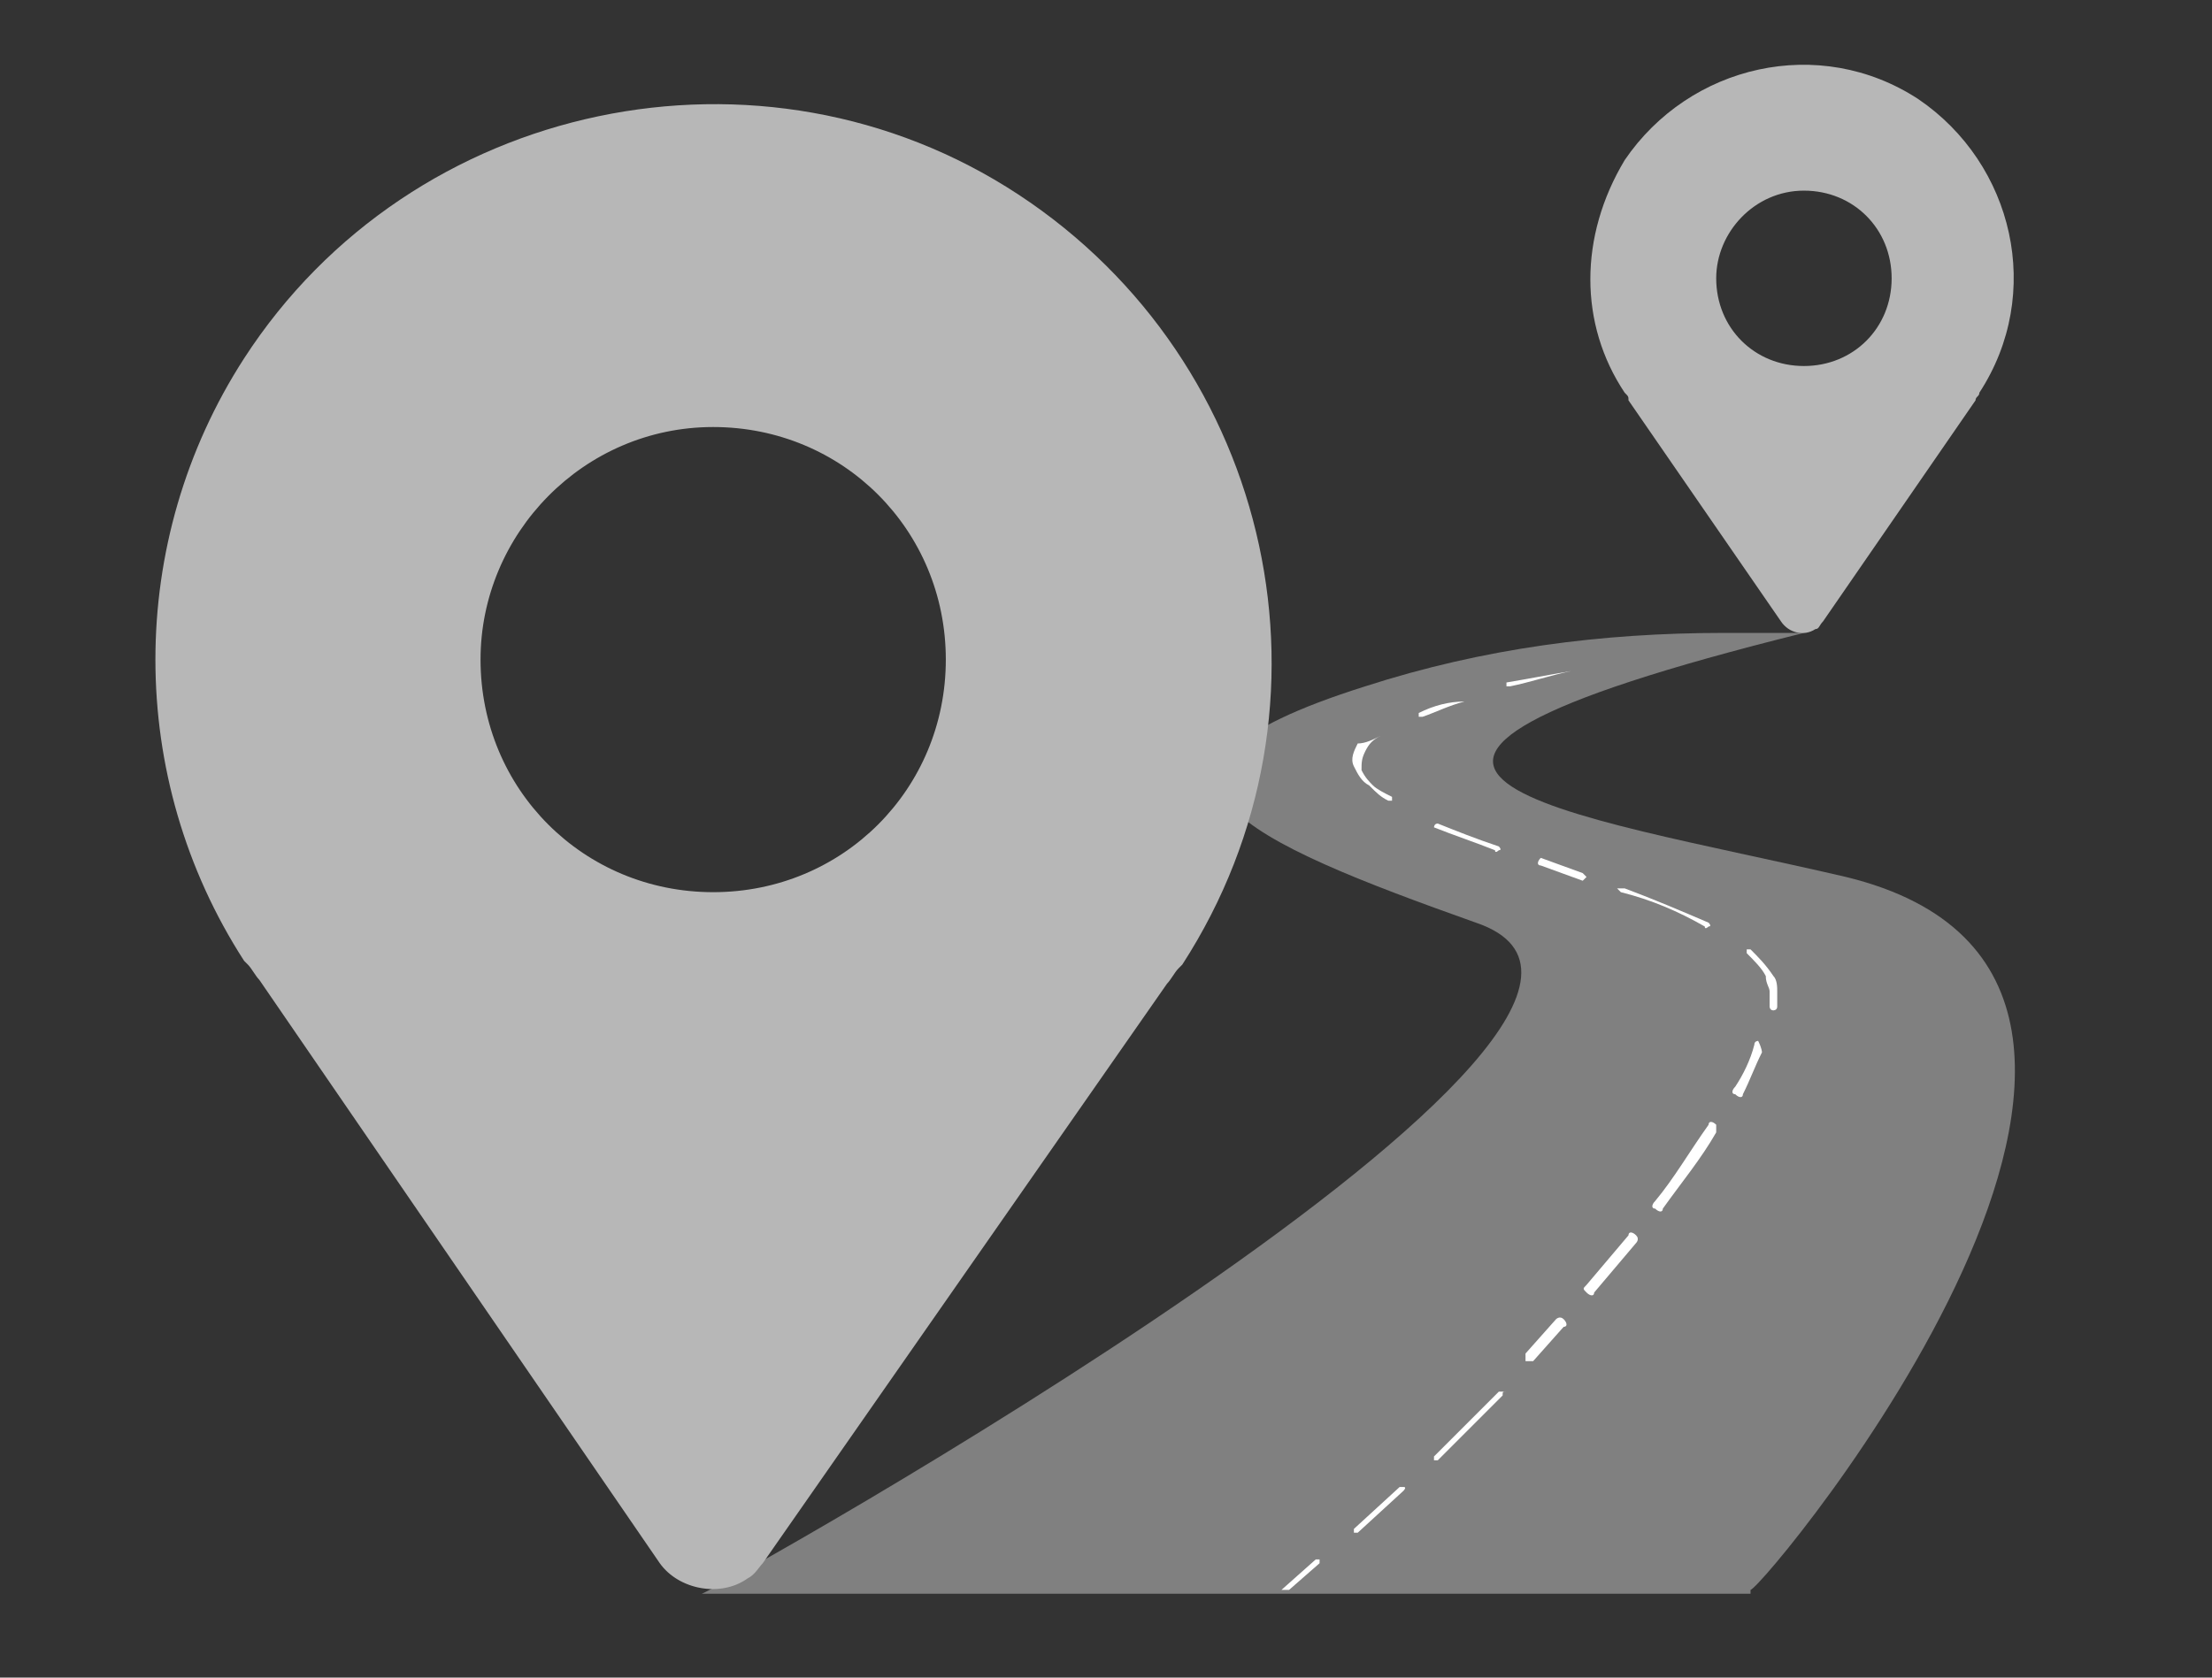
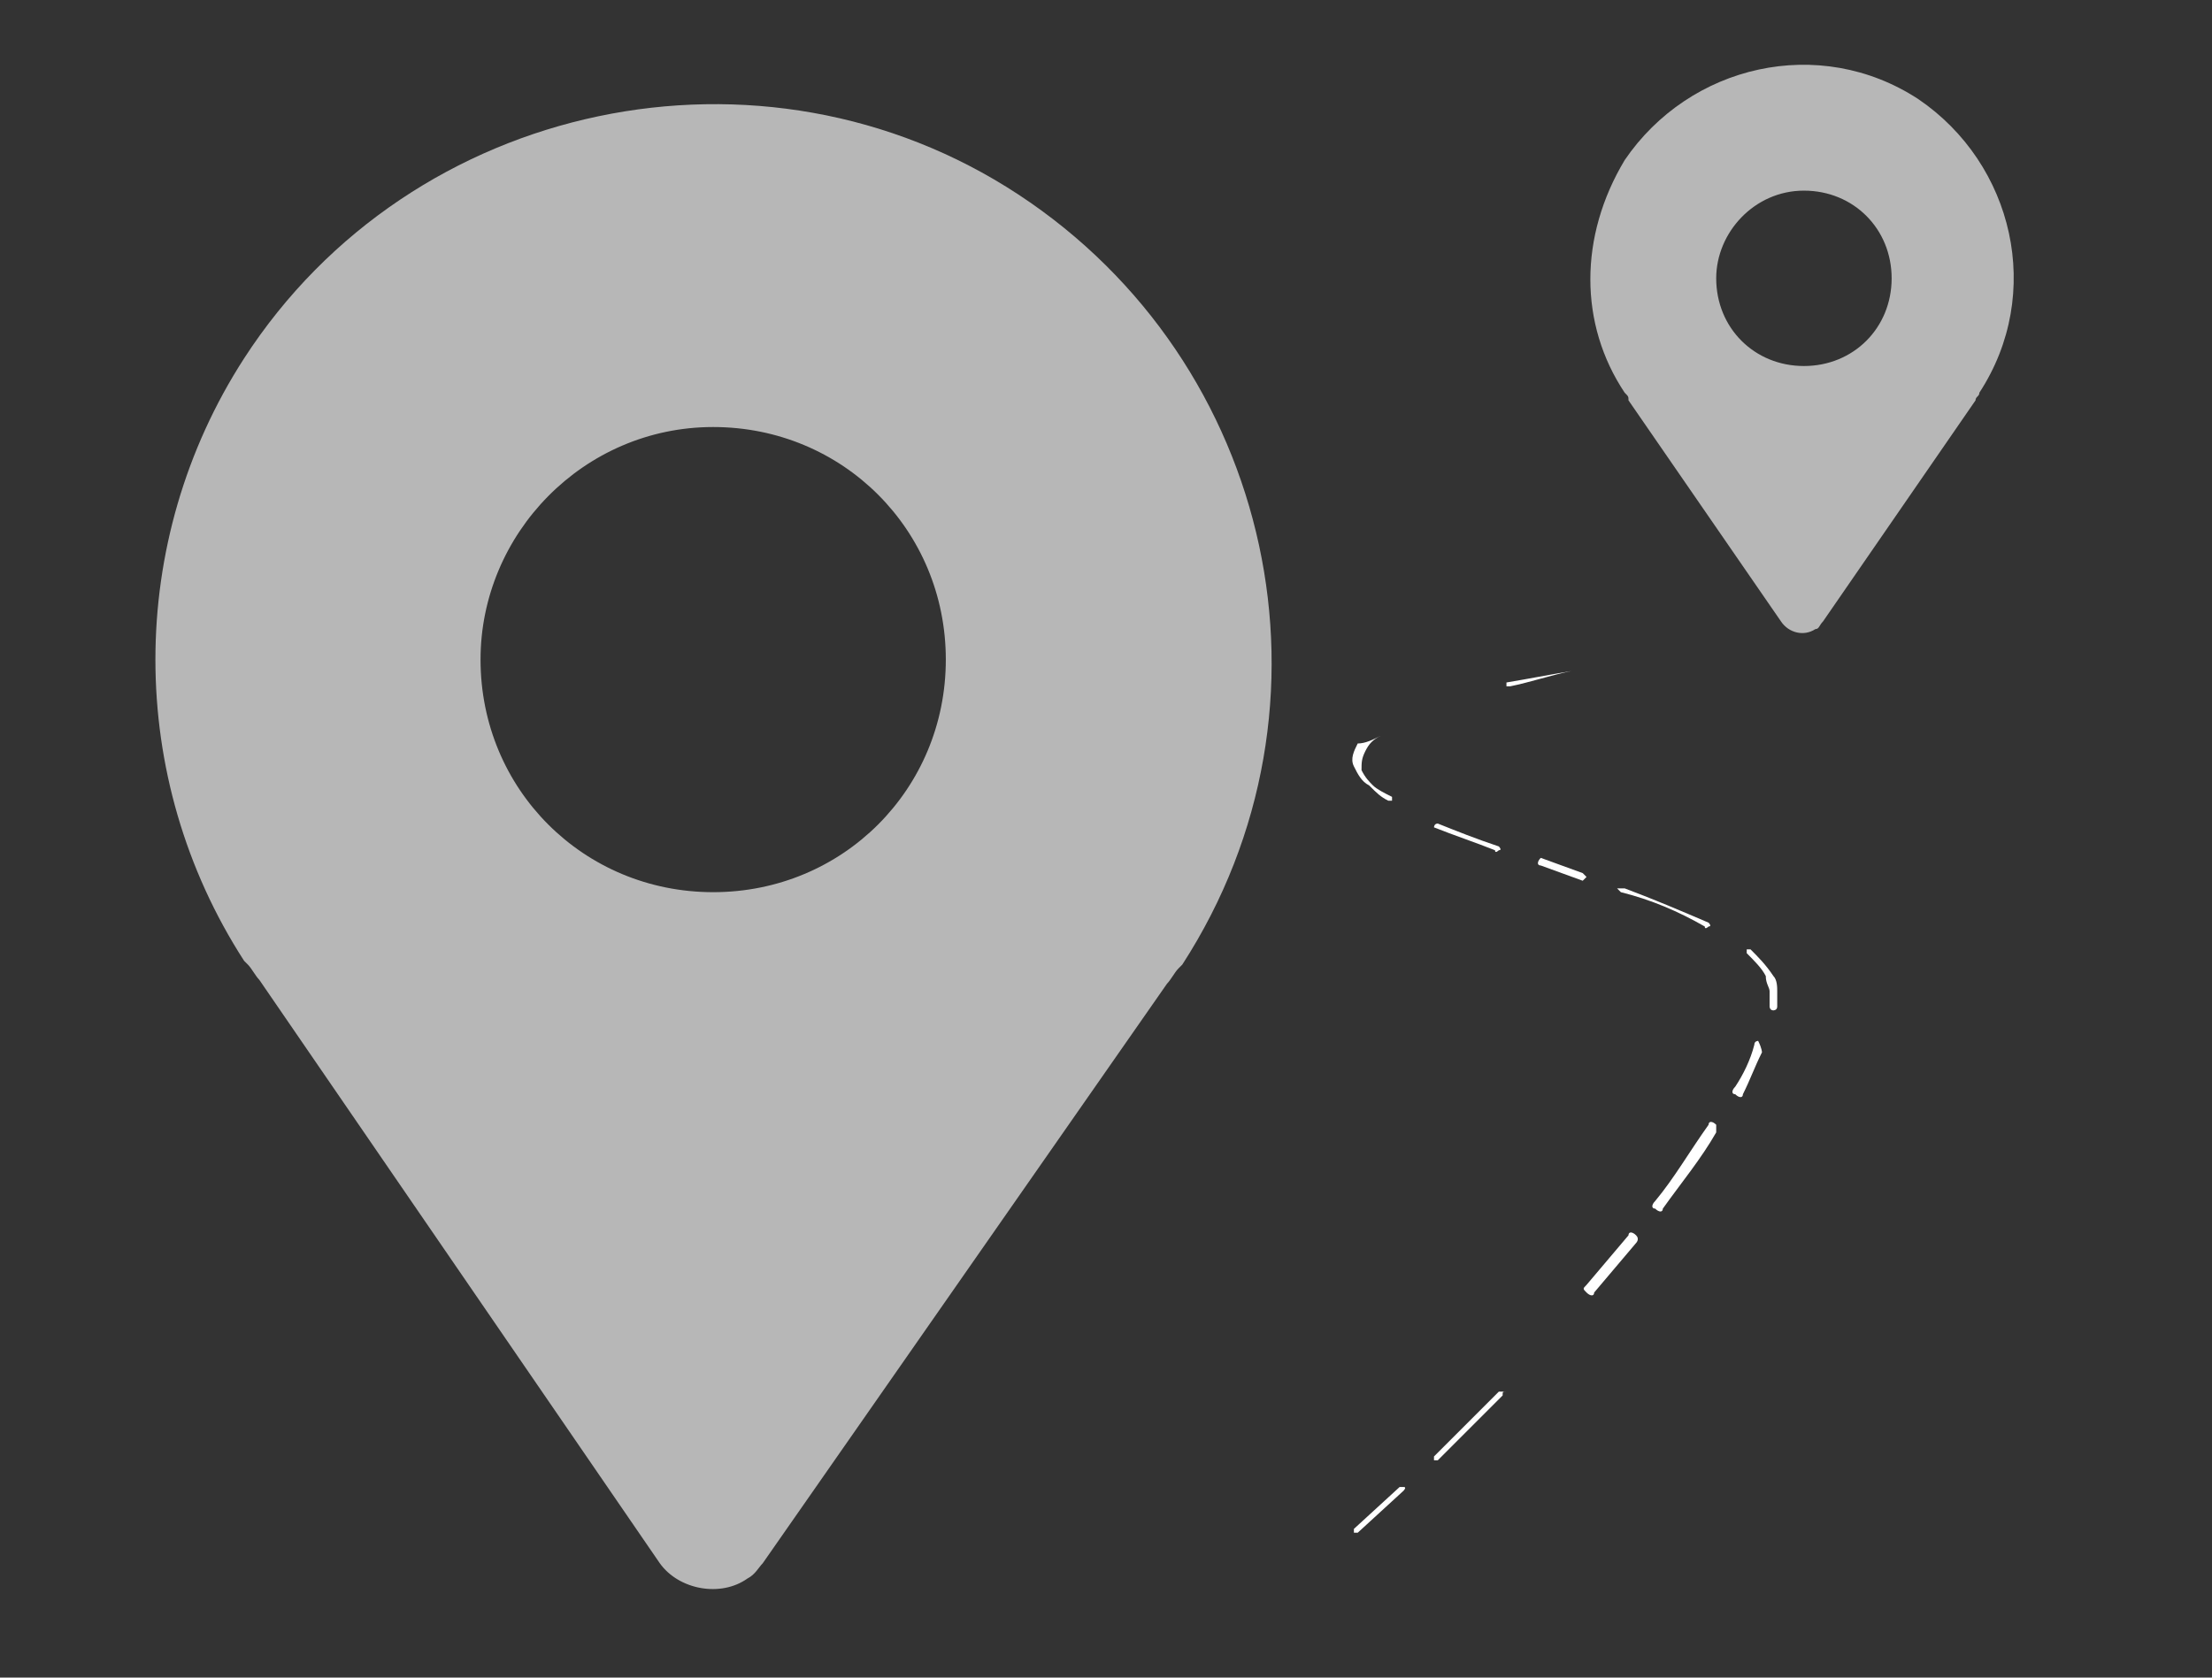
<svg xmlns="http://www.w3.org/2000/svg" version="1.1" id="Layer_1" x="0px" y="0px" viewBox="0 0 58 44" style="enable-background:new 0 0 58 44;" xml:space="preserve">
  <rect x="0" y="0" width="58" height="44" fill="#333333" stroke="none" />
  <style type="text/css">
	.st0{fill:#808080;}
	.st1{fill:#B7B7B7;}
	.st2{fill:#FFFFFF;}
</style>
  <g>
-     <path class="st0" d="M45.9,41.7c0.4-0.1,13.6-16,2.5-18.7c-7.3-1.7-16-2.7-1.1-6.4l-2.1,0c-3.2,0-6.3,0.4-9.4,1.4   c-7.3,2.3-3,4.1,2.9,6.2c7.1,2.4-19.9,17.5-20.3,17.6H45.9z" />
    <path class="st1" d="M6.4,25.2l0.1,0.1c0.1,0.1,0.2,0.3,0.3,0.4L17.3,41c0.5,0.7,1.6,0.9,2.3,0.4c0.2-0.1,0.3-0.3,0.4-0.4   l10.6-15.2c0.1-0.1,0.2-0.3,0.3-0.4l0.1-0.1l0,0c4.4-6.8,2.4-15.8-4.3-20.2S10.8,2.6,6.4,9.4C3.3,14.2,3.3,20.4,6.4,25.2L6.4,25.2z    M18.7,11.2c3.4,0,6.1,2.7,6.1,6.1s-2.7,6.1-6.1,6.1s-6.1-2.7-6.1-6.1l0,0C12.6,14,15.3,11.2,18.7,11.2z" />
    <path class="st1" d="M42.6,10.3L42.6,10.3c0.1,0.1,0.1,0.1,0.1,0.2l4,5.8c0.2,0.3,0.6,0.4,0.9,0.2c0.1,0,0.1-0.1,0.2-0.2l4-5.8   c0-0.1,0.1-0.1,0.1-0.2l0,0l0,0c1.7-2.6,0.9-6-1.6-7.7c-2.6-1.7-6-0.9-7.7,1.6C41.4,6.2,41.4,8.5,42.6,10.3L42.6,10.3z M47.3,5   c1.3,0,2.3,1,2.3,2.3s-1,2.3-2.3,2.3c-1.3,0-2.3-1-2.3-2.3l0,0C45,6.1,46,5,47.3,5z" />
    <g>
      <path class="st2" d="M47,16.5l-1.2,0.2c0,0,0,0,0,0c0,0,0,0,0,0l0,0L47,16.5C47.1,16.5,47.1,16.5,47,16.5    C47.1,16.5,47.1,16.5,47,16.5z" />
      <path class="st2" d="M44.7,16.9l-2.4,0.4c0,0,0,0,0,0c0,0,0,0,0,0l0,0L44.7,16.9C44.7,16.9,44.7,16.9,44.7,16.9    C44.7,16.9,44.7,16.9,44.7,16.9z" />
      <path class="st2" d="M41.2,17.6c-0.5,0.1-1.1,0.3-1.6,0.4c0,0,0,0-0.1,0c0,0,0,0,0-0.1l0,0C40.1,17.8,40.6,17.7,41.2,17.6    C41.2,17.5,41.2,17.5,41.2,17.6C41.2,17.6,41.2,17.6,41.2,17.6z" />
-       <path class="st2" d="M38.4,18.4c-0.4,0.1-0.8,0.3-1.1,0.4c0,0-0.1,0-0.1,0c0,0,0-0.1,0-0.1l0,0C37.6,18.5,38,18.4,38.4,18.4    C38.4,18.3,38.4,18.3,38.4,18.4C38.4,18.3,38.4,18.4,38.4,18.4z" />
      <path class="st2" d="M36.2,19.3c-0.2,0.1-0.3,0.2-0.4,0.4c-0.1,0.2-0.1,0.3-0.1,0.5c0.1,0.2,0.2,0.3,0.3,0.4    c0.1,0.1,0.3,0.2,0.5,0.3c0,0,0,0.1,0,0.1c0,0-0.1,0-0.1,0l0,0c-0.2-0.1-0.3-0.2-0.5-0.4c-0.2-0.1-0.3-0.3-0.4-0.5    c-0.1-0.2,0-0.4,0.1-0.6C35.8,19.5,36,19.4,36.2,19.3C36.2,19.2,36.2,19.2,36.2,19.3C36.3,19.3,36.3,19.3,36.2,19.3z" />
      <path class="st2" d="M37.7,21.6c0.5,0.2,1,0.4,1.6,0.6c0,0,0.1,0.1,0,0.1c0,0-0.1,0.1-0.1,0l0,0c-0.5-0.2-1.1-0.4-1.6-0.6    C37.6,21.7,37.6,21.6,37.7,21.6C37.6,21.6,37.6,21.6,37.7,21.6z" />
      <path class="st2" d="M40.4,22.5l1.1,0.4c0,0,0.1,0.1,0.1,0.1c0,0-0.1,0.1-0.1,0.1l0,0l-1.1-0.4C40.3,22.7,40.3,22.6,40.4,22.5    C40.3,22.5,40.3,22.5,40.4,22.5z" />
      <path class="st2" d="M42.6,23.3c0.8,0.3,1.5,0.6,2.2,0.9c0,0,0.1,0.1,0,0.1c0,0-0.1,0.1-0.1,0l0,0c-0.7-0.4-1.4-0.7-2.2-0.9    c0,0-0.1-0.1-0.1-0.1C42.5,23.3,42.6,23.3,42.6,23.3z" />
      <path class="st2" d="M45.9,24.9c0.2,0.2,0.4,0.4,0.6,0.7c0.1,0.1,0.1,0.3,0.1,0.4c0,0.2,0,0.3,0,0.4c0,0.1-0.1,0.1-0.1,0.1    c-0.1,0-0.1-0.1-0.1-0.1l0,0c0-0.1,0-0.3,0-0.4c0-0.1-0.1-0.2-0.1-0.4c-0.1-0.2-0.3-0.4-0.5-0.6c0,0,0-0.1,0-0.1    C45.8,24.9,45.8,24.9,45.9,24.9z" />
      <path class="st2" d="M46.2,27.6c-0.2,0.4-0.3,0.7-0.5,1.1c0,0.1-0.1,0.1-0.2,0c-0.1,0-0.1-0.1,0-0.2l0,0c0.2-0.3,0.4-0.7,0.5-1.1    c0-0.1,0.1-0.1,0.1-0.1C46.2,27.5,46.2,27.6,46.2,27.6z" />
      <path class="st2" d="M45,29.7c-0.4,0.7-0.9,1.3-1.4,2c0,0.1-0.1,0.1-0.2,0c-0.1,0-0.1-0.1,0-0.2l0,0c0.5-0.6,0.9-1.3,1.4-2    c0-0.1,0.1-0.1,0.2,0C45,29.6,45,29.7,45,29.7z" />
      <path class="st2" d="M42.9,32.6l-1.1,1.3c0,0.1-0.1,0.1-0.2,0s-0.1-0.1,0-0.2l0,0l0,0l1.1-1.3l0,0c0-0.1,0.1-0.1,0.2,0    S42.9,32.6,42.9,32.6z" />
-       <path class="st2" d="M41,34.8l-0.8,0.9c0,0-0.1,0-0.2,0c0,0,0-0.1,0-0.2l0,0l0.8-0.9l0,0c0,0,0.1-0.1,0.2,0    C41.1,34.7,41.1,34.8,41,34.8L41,34.8z" />
      <path class="st2" d="M39.4,36.6l-1.7,1.7c0,0-0.1,0-0.1,0c0,0,0-0.1,0-0.1l0,0l1.7-1.7l0,0c0,0,0.1,0,0.2,0    C39.4,36.5,39.4,36.5,39.4,36.6C39.4,36.6,39.4,36.6,39.4,36.6z" />
      <path class="st2" d="M36.8,39.1l-1.2,1.1c0,0-0.1,0-0.1,0c0,0,0-0.1,0-0.1l0,0l1.2-1.1l0,0c0,0,0.1,0,0.1,0    C36.9,39,36.8,39.1,36.8,39.1C36.8,39.1,36.8,39.1,36.8,39.1z" />
-       <path class="st2" d="M33.8,41.7l0.8-0.7c0,0,0,0,0,0c0,0,0-0.1,0-0.1c0,0-0.1,0-0.1,0l-0.9,0.8c0,0,0,0,0,0H33.8z" />
    </g>
  </g>
</svg>